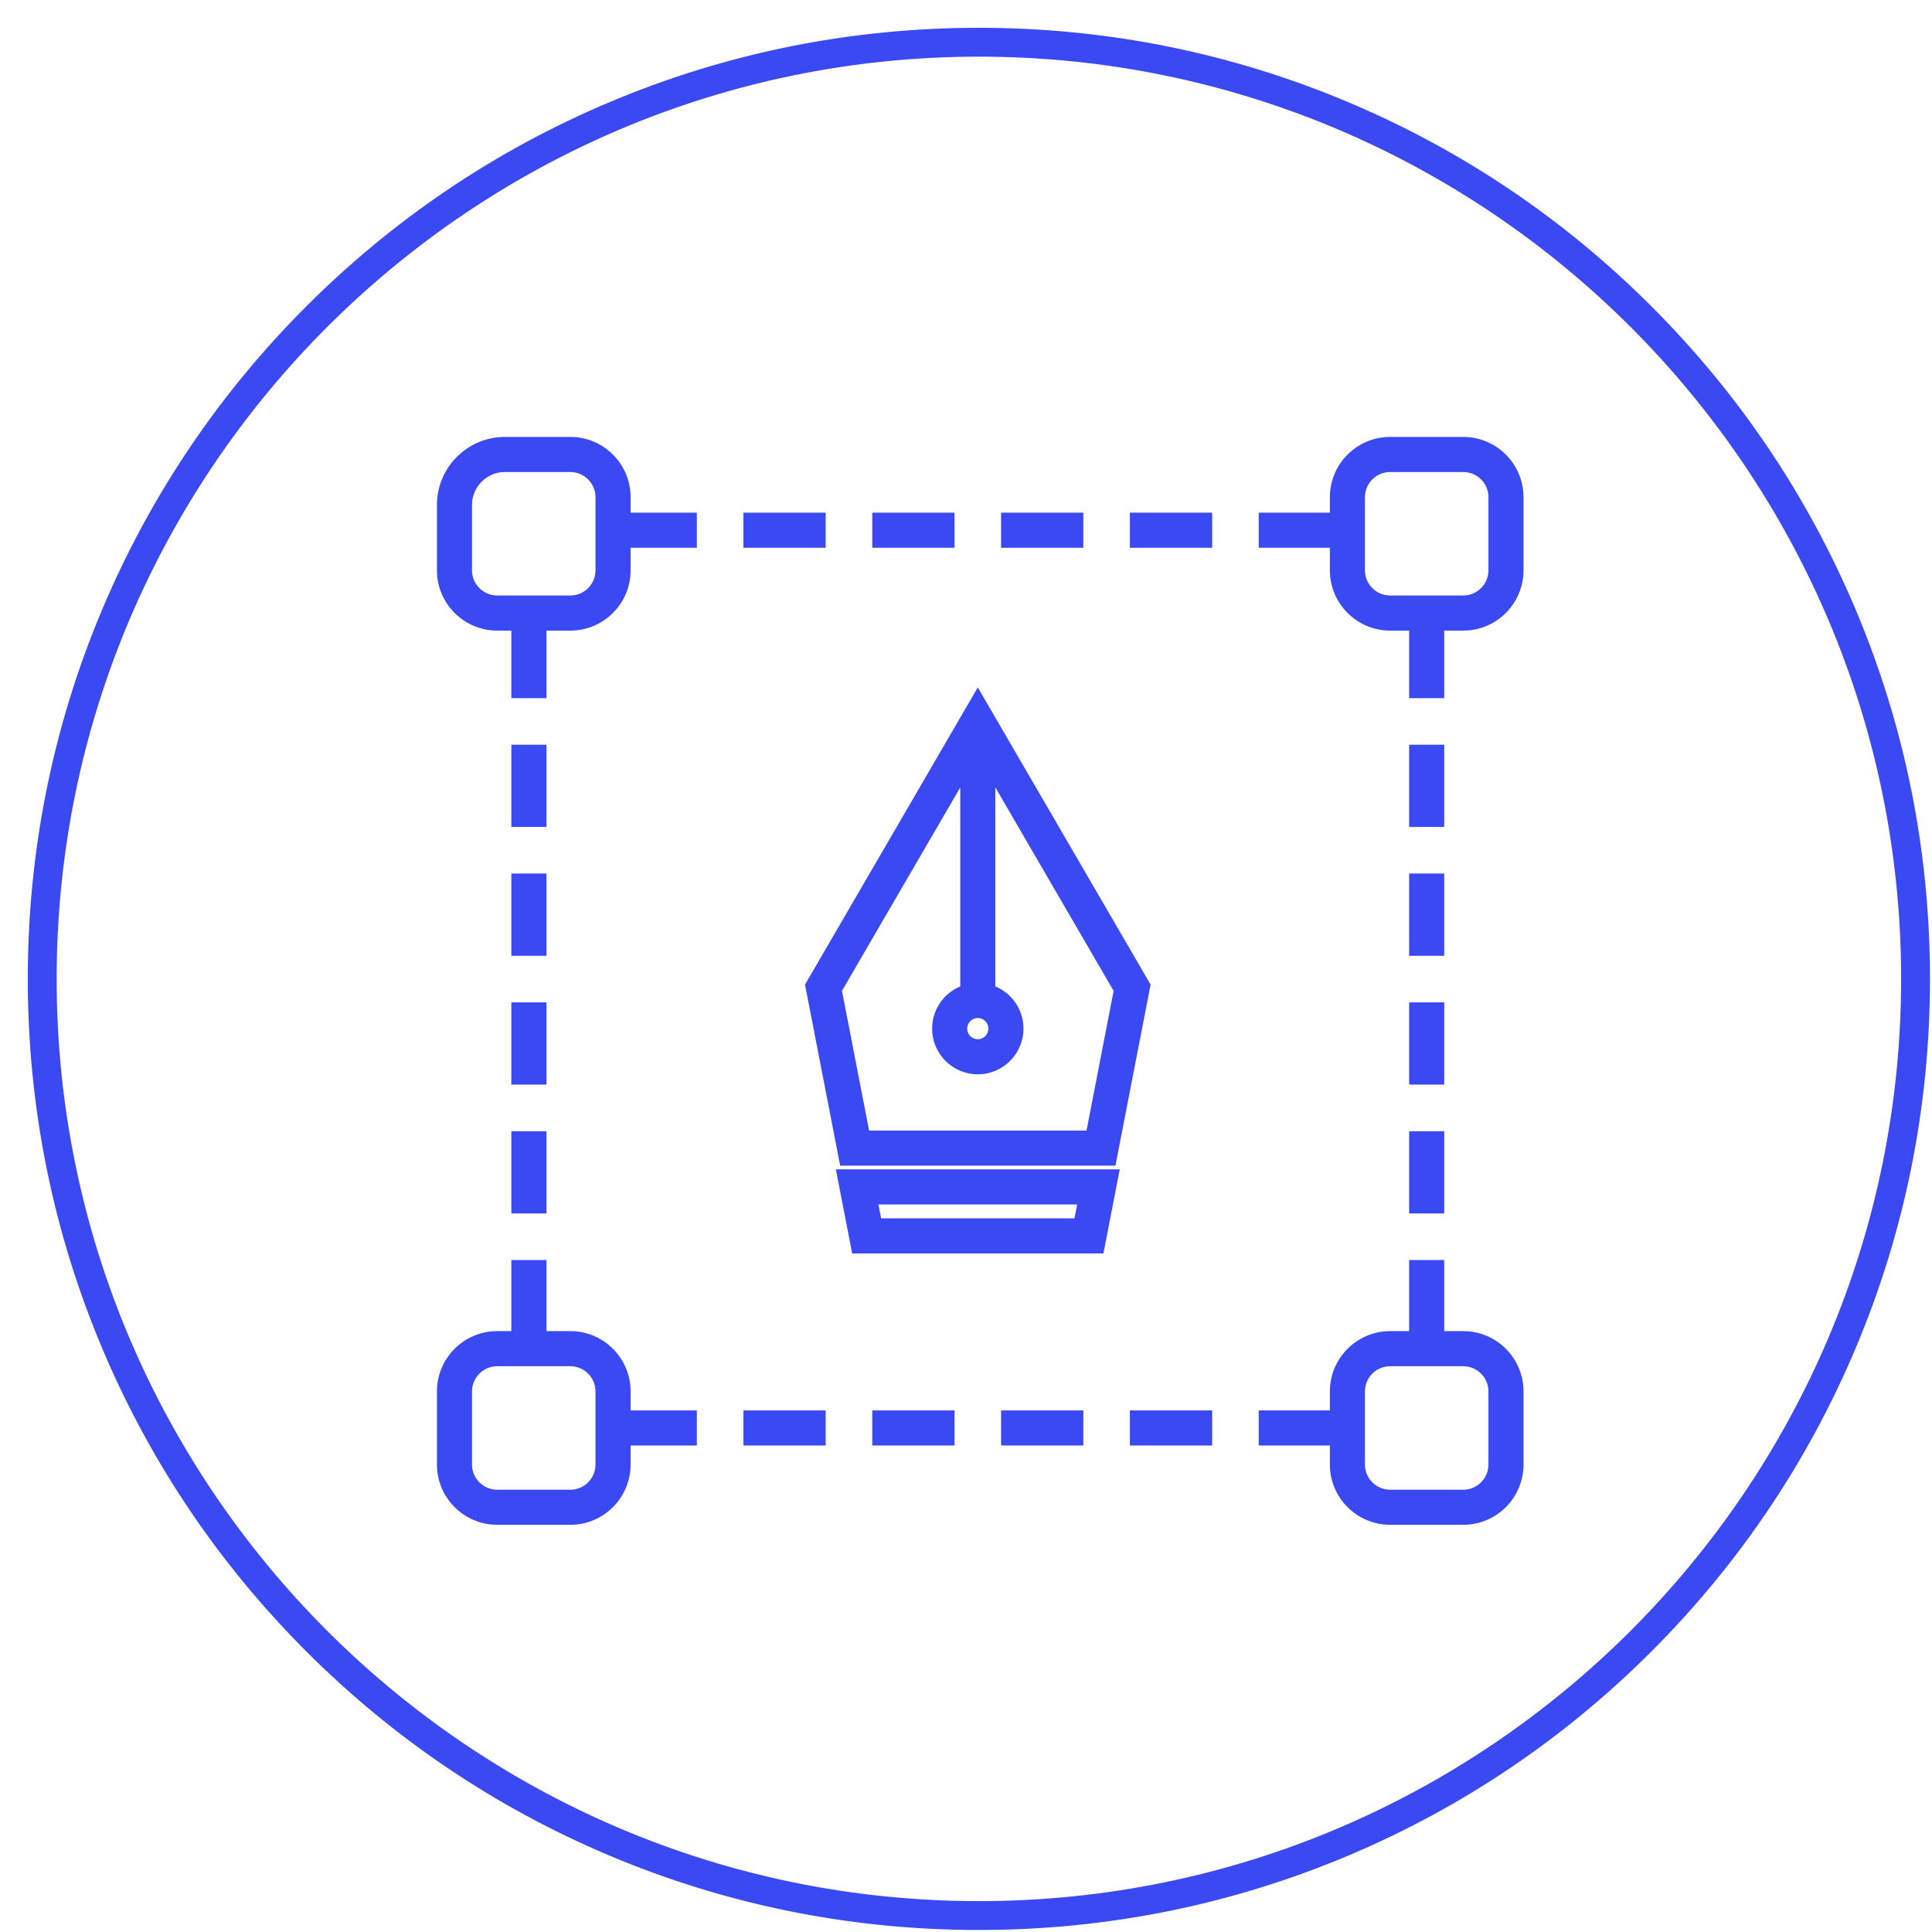
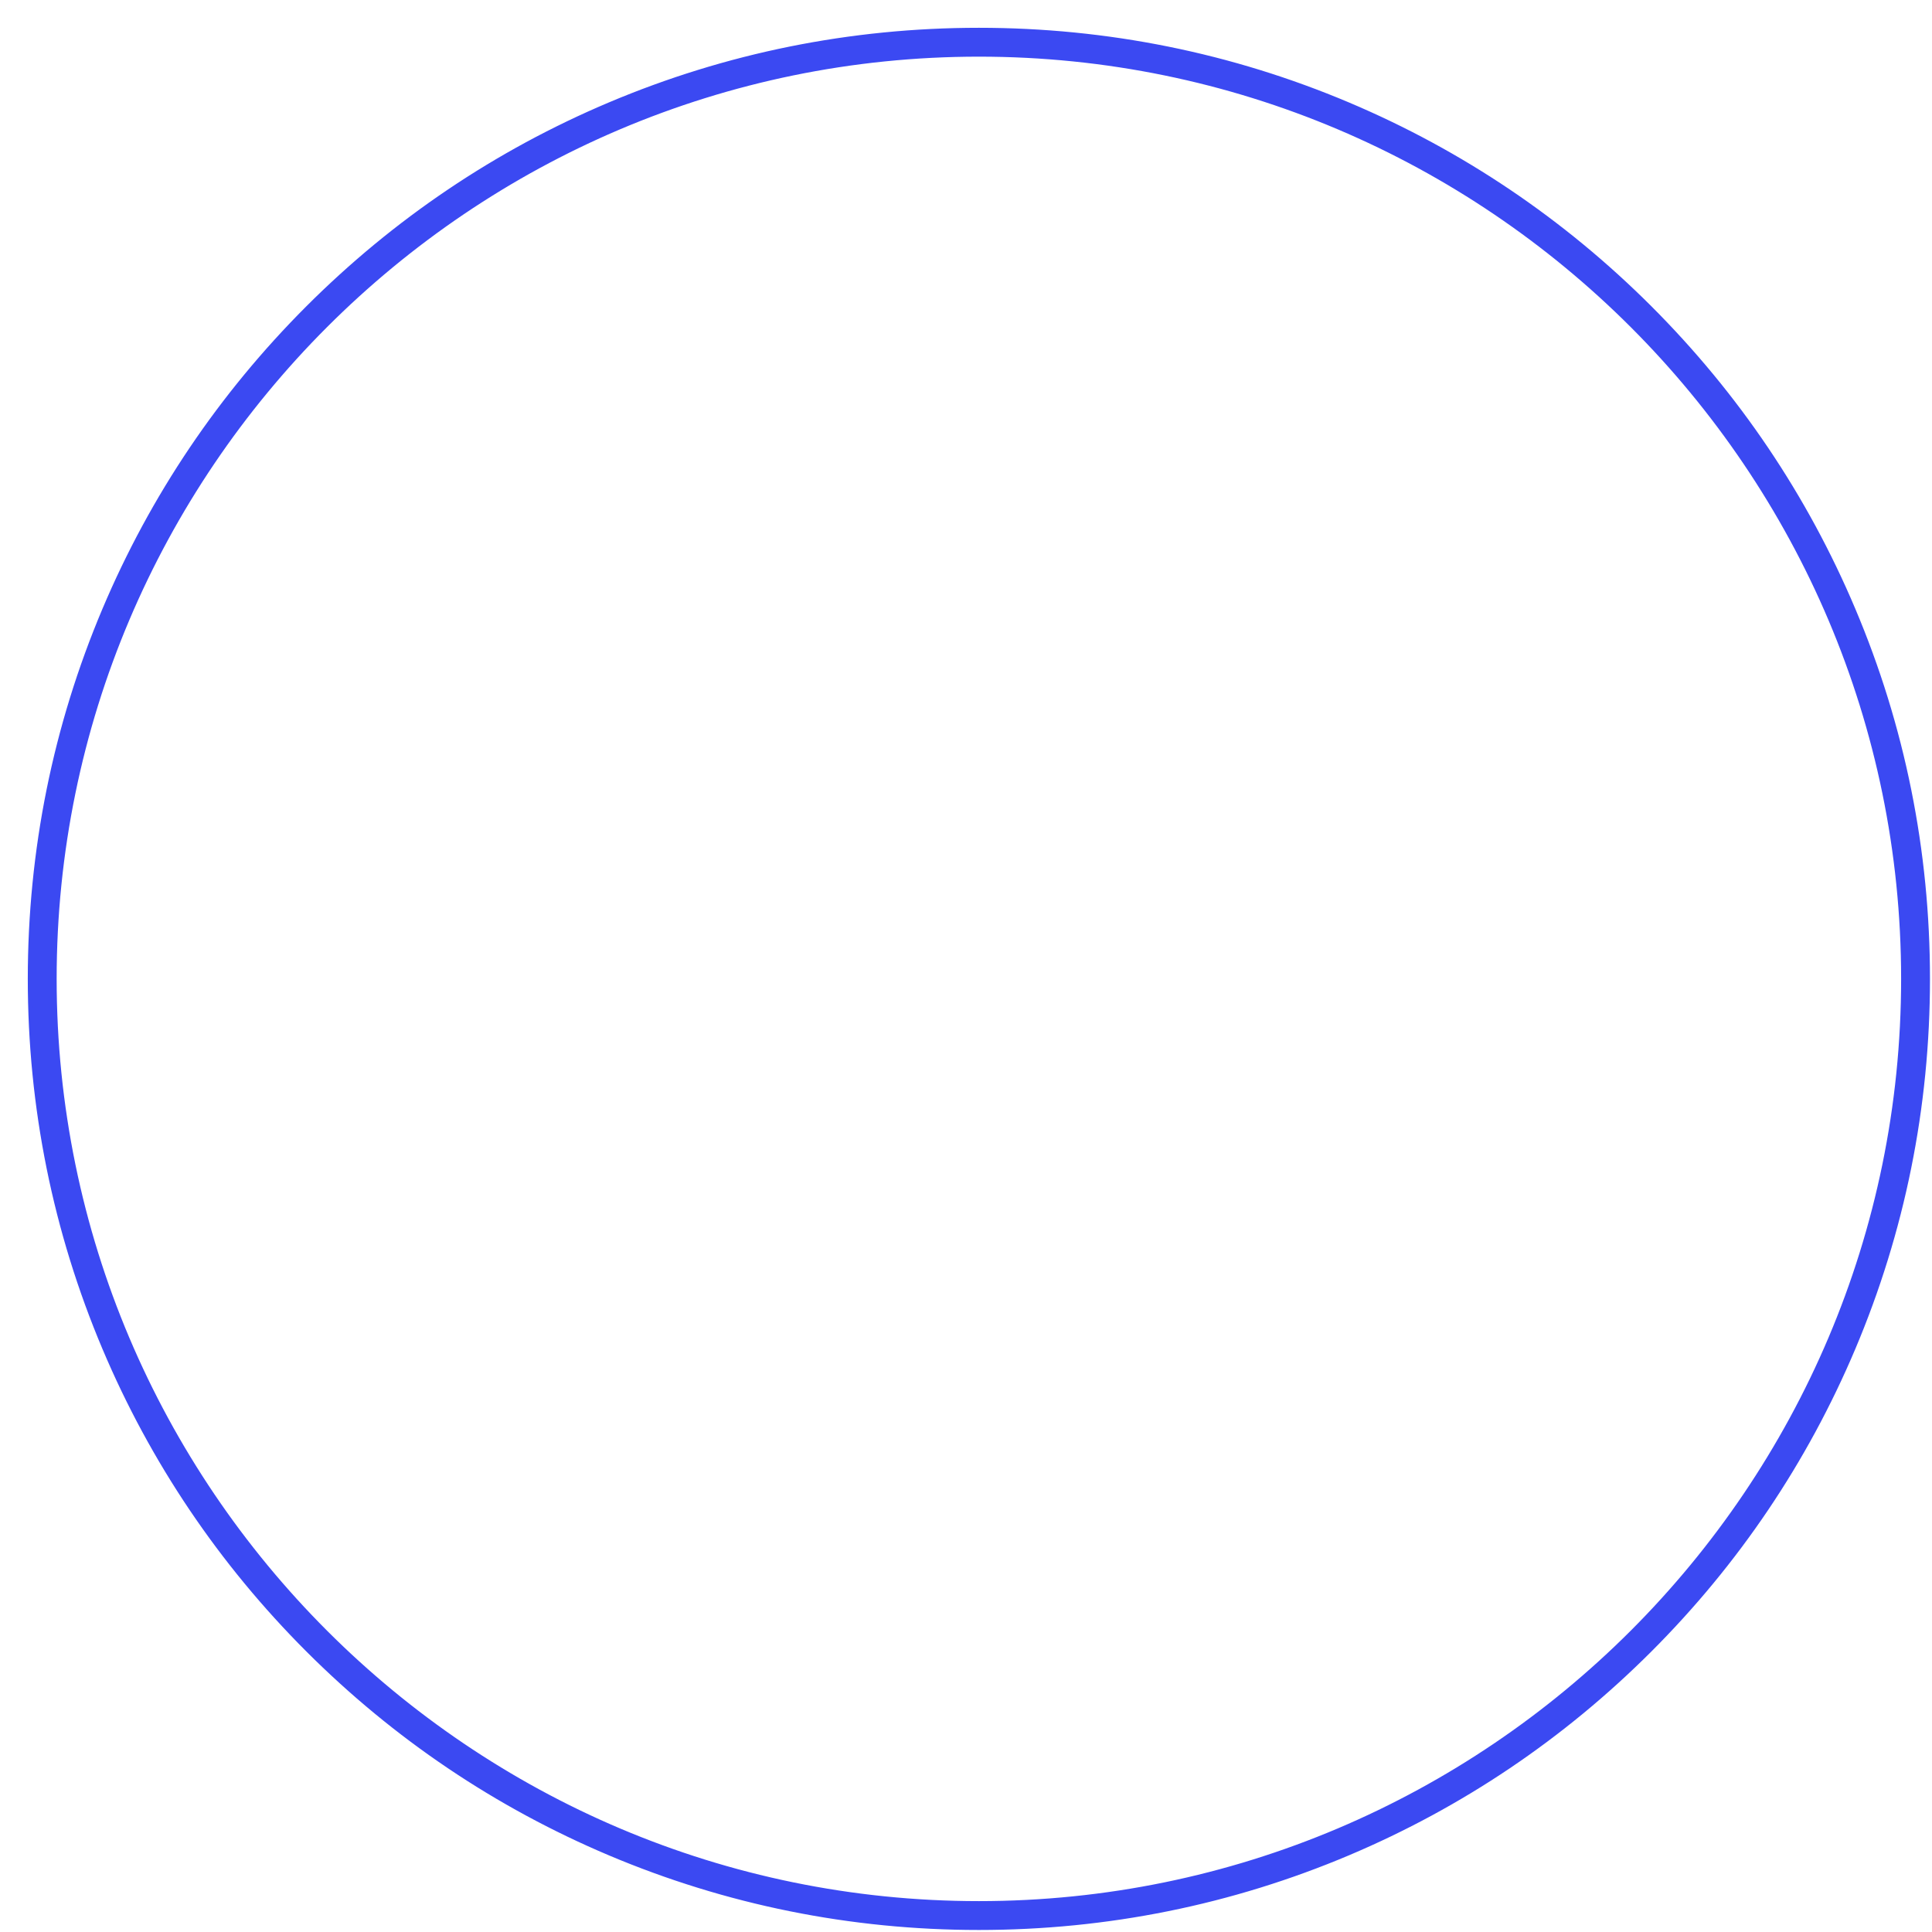
<svg xmlns="http://www.w3.org/2000/svg" width="65" height="65" viewBox="0 0 65 65" fill="none">
  <mask id="path-1-outside-1_192_43" maskUnits="userSpaceOnUse" x="14" y="14" width="38" height="38" fill="black">
    <rect fill="white" x="14" y="14" width="38" height="38" />
-     <path fill-rule="evenodd" clip-rule="evenodd" d="M19.188 20.916H16.728C15.775 20.916 15 20.141 15 19.188V16.988C15 15.892 15.892 15 16.988 15H19.188C20.141 15 20.916 15.775 20.916 16.728V19.188C20.916 20.141 20.141 20.916 19.188 20.916ZM16.988 15.58C16.212 15.58 15.58 16.212 15.58 16.988V19.188C15.58 19.82 16.096 20.335 16.728 20.335H19.188C19.82 20.335 20.335 19.82 20.335 19.188V16.728C20.335 16.096 19.82 15.58 19.188 15.58H16.988ZM44.816 18.128H42.648V17.548H44.816V18.128ZM40.482 18.128H38.314V17.548H40.482V18.128ZM36.148 18.128H33.98V17.548H36.148V18.128ZM31.814 18.128H29.646V17.548H31.814V18.128ZM27.479 18.128H25.311V17.548H27.479V18.128ZM23.145 18.128H20.977V17.548H23.145V18.128ZM17.504 44.859H18.085V42.692H17.504V44.859ZM17.504 40.525H18.085V38.358H17.504V40.525ZM17.504 36.191H18.085V34.023H17.504V36.191ZM17.504 31.856H18.085V29.689H17.504V31.856ZM17.504 27.522H18.085V25.355H17.504V27.522ZM17.504 23.188H18.085V21.021H17.504V23.188ZM42.648 48.332H44.816V47.752H42.648V48.332ZM38.314 48.332H40.482V47.752H38.314V48.332ZM33.98 48.332H36.148V47.752H33.98V48.332ZM29.646 48.332H31.814V47.752H29.646V48.332ZM25.311 48.332H27.479V47.752H25.311V48.332ZM20.977 48.332H23.145V47.752H20.977V48.332ZM47.709 44.859H48.289V42.692H47.709V44.859ZM47.709 40.525H48.289V38.358H47.709V40.525ZM47.709 36.191H48.289V34.023H47.709V36.191ZM47.709 31.856H48.289V29.689H47.709V31.856ZM47.709 27.522H48.289V25.355H47.709V27.522ZM47.709 23.188H48.289V21.021H47.709V23.188ZM46.77 20.916H49.229C50.182 20.916 50.957 20.141 50.957 19.188V16.728C50.957 15.775 50.182 15 49.229 15H46.77C45.817 15 45.041 15.775 45.041 16.728V19.188C45.041 20.141 45.817 20.916 46.77 20.916ZM45.622 16.728C45.622 16.096 46.137 15.58 46.77 15.58H49.229C49.862 15.58 50.377 16.096 50.377 16.728V19.188C50.377 19.82 49.862 20.335 49.229 20.335H46.77C46.137 20.335 45.622 19.82 45.622 19.188V16.728ZM19.188 51H16.728C15.775 51 15 50.225 15 49.272V46.812C15 45.859 15.775 45.084 16.728 45.084H19.188C20.141 45.084 20.916 45.859 20.916 46.812V49.272C20.916 50.225 20.141 51 19.188 51ZM16.728 45.665C16.096 45.665 15.58 46.18 15.58 46.813V49.273C15.58 49.905 16.096 50.42 16.728 50.42H19.188C19.82 50.42 20.335 49.905 20.335 49.273V46.813C20.335 46.18 19.82 45.665 19.188 45.665H16.728ZM46.77 51H49.229C50.182 51 50.957 50.225 50.957 49.272V46.812C50.957 45.859 50.182 45.084 49.229 45.084H46.77C45.817 45.084 45.041 45.859 45.041 46.812V49.272C45.041 50.225 45.817 51 46.77 51ZM45.622 46.813C45.622 46.18 46.137 45.665 46.77 45.665H49.229C49.862 45.665 50.377 46.18 50.377 46.813V49.273C50.377 49.905 49.862 50.42 49.229 50.42H46.77C46.137 50.42 45.622 49.905 45.622 49.273V46.813ZM36.877 41.87H28.918L28.486 39.642H37.309L36.877 41.87ZM29.397 41.289H36.398L36.604 40.223H29.19L29.396 41.289H29.397ZM28.514 38.916H37.281L38.395 33.18L32.897 23.724L27.4 33.18L28.514 38.916ZM36.802 38.336H28.992L28.011 33.283L32.607 25.379V33.4C32.607 33.401 32.607 33.402 32.607 33.404C32.064 33.534 31.66 34.024 31.66 34.606C31.66 35.289 32.214 35.844 32.897 35.844C33.58 35.844 34.134 35.289 34.134 34.606C34.134 34.024 33.73 33.534 33.187 33.404C33.187 33.402 33.187 33.401 33.187 33.4V25.379L37.783 33.283L36.802 38.336ZM32.897 33.95C33.26 33.95 33.554 34.244 33.554 34.607C33.554 34.97 33.26 35.264 32.897 35.264C32.534 35.264 32.24 34.97 32.24 34.607C32.24 34.244 32.534 33.95 32.897 33.95Z" />
  </mask>
-   <path fill-rule="evenodd" clip-rule="evenodd" d="M19.188 20.916H16.728C15.775 20.916 15 20.141 15 19.188V16.988C15 15.892 15.892 15 16.988 15H19.188C20.141 15 20.916 15.775 20.916 16.728V19.188C20.916 20.141 20.141 20.916 19.188 20.916ZM16.988 15.58C16.212 15.58 15.58 16.212 15.58 16.988V19.188C15.58 19.82 16.096 20.335 16.728 20.335H19.188C19.82 20.335 20.335 19.82 20.335 19.188V16.728C20.335 16.096 19.82 15.58 19.188 15.58H16.988ZM44.816 18.128H42.648V17.548H44.816V18.128ZM40.482 18.128H38.314V17.548H40.482V18.128ZM36.148 18.128H33.98V17.548H36.148V18.128ZM31.814 18.128H29.646V17.548H31.814V18.128ZM27.479 18.128H25.311V17.548H27.479V18.128ZM23.145 18.128H20.977V17.548H23.145V18.128ZM17.504 44.859H18.085V42.692H17.504V44.859ZM17.504 40.525H18.085V38.358H17.504V40.525ZM17.504 36.191H18.085V34.023H17.504V36.191ZM17.504 31.856H18.085V29.689H17.504V31.856ZM17.504 27.522H18.085V25.355H17.504V27.522ZM17.504 23.188H18.085V21.021H17.504V23.188ZM42.648 48.332H44.816V47.752H42.648V48.332ZM38.314 48.332H40.482V47.752H38.314V48.332ZM33.98 48.332H36.148V47.752H33.98V48.332ZM29.646 48.332H31.814V47.752H29.646V48.332ZM25.311 48.332H27.479V47.752H25.311V48.332ZM20.977 48.332H23.145V47.752H20.977V48.332ZM47.709 44.859H48.289V42.692H47.709V44.859ZM47.709 40.525H48.289V38.358H47.709V40.525ZM47.709 36.191H48.289V34.023H47.709V36.191ZM47.709 31.856H48.289V29.689H47.709V31.856ZM47.709 27.522H48.289V25.355H47.709V27.522ZM47.709 23.188H48.289V21.021H47.709V23.188ZM46.77 20.916H49.229C50.182 20.916 50.957 20.141 50.957 19.188V16.728C50.957 15.775 50.182 15 49.229 15H46.77C45.817 15 45.041 15.775 45.041 16.728V19.188C45.041 20.141 45.817 20.916 46.77 20.916ZM45.622 16.728C45.622 16.096 46.137 15.58 46.77 15.58H49.229C49.862 15.58 50.377 16.096 50.377 16.728V19.188C50.377 19.82 49.862 20.335 49.229 20.335H46.77C46.137 20.335 45.622 19.82 45.622 19.188V16.728ZM19.188 51H16.728C15.775 51 15 50.225 15 49.272V46.812C15 45.859 15.775 45.084 16.728 45.084H19.188C20.141 45.084 20.916 45.859 20.916 46.812V49.272C20.916 50.225 20.141 51 19.188 51ZM16.728 45.665C16.096 45.665 15.58 46.18 15.58 46.813V49.273C15.58 49.905 16.096 50.42 16.728 50.42H19.188C19.82 50.42 20.335 49.905 20.335 49.273V46.813C20.335 46.18 19.82 45.665 19.188 45.665H16.728ZM46.77 51H49.229C50.182 51 50.957 50.225 50.957 49.272V46.812C50.957 45.859 50.182 45.084 49.229 45.084H46.77C45.817 45.084 45.041 45.859 45.041 46.812V49.272C45.041 50.225 45.817 51 46.77 51ZM45.622 46.813C45.622 46.18 46.137 45.665 46.77 45.665H49.229C49.862 45.665 50.377 46.18 50.377 46.813V49.273C50.377 49.905 49.862 50.42 49.229 50.42H46.77C46.137 50.42 45.622 49.905 45.622 49.273V46.813ZM36.877 41.87H28.918L28.486 39.642H37.309L36.877 41.87ZM29.397 41.289H36.398L36.604 40.223H29.19L29.396 41.289H29.397ZM28.514 38.916H37.281L38.395 33.18L32.897 23.724L27.4 33.18L28.514 38.916ZM36.802 38.336H28.992L28.011 33.283L32.607 25.379V33.4C32.607 33.401 32.607 33.402 32.607 33.404C32.064 33.534 31.66 34.024 31.66 34.606C31.66 35.289 32.214 35.844 32.897 35.844C33.58 35.844 34.134 35.289 34.134 34.606C34.134 34.024 33.73 33.534 33.187 33.404C33.187 33.402 33.187 33.401 33.187 33.4V25.379L37.783 33.283L36.802 38.336ZM32.897 33.95C33.26 33.95 33.554 34.244 33.554 34.607C33.554 34.97 33.26 35.264 32.897 35.264C32.534 35.264 32.24 34.97 32.24 34.607C32.24 34.244 32.534 33.95 32.897 33.95Z" fill="#3B49F2" />
-   <path d="M42.648 18.128H42.348V18.428H42.648V18.128ZM44.816 18.128V18.428H45.116V18.128H44.816ZM42.648 17.548V17.248H42.348V17.548H42.648ZM44.816 17.548H45.116V17.248H44.816V17.548ZM38.314 18.128H38.014V18.428H38.314V18.128ZM40.482 18.128V18.428H40.782V18.128H40.482ZM38.314 17.548V17.248H38.014V17.548H38.314ZM40.482 17.548H40.782V17.248H40.482V17.548ZM33.98 18.128H33.68V18.428H33.98V18.128ZM36.148 18.128V18.428H36.448V18.128H36.148ZM33.98 17.548V17.248H33.68V17.548H33.98ZM36.148 17.548H36.448V17.248H36.148V17.548ZM29.646 18.128H29.346V18.428H29.646V18.128ZM31.814 18.128V18.428H32.114V18.128H31.814ZM29.646 17.548V17.248H29.346V17.548H29.646ZM31.814 17.548H32.114V17.248H31.814V17.548ZM25.311 18.128H25.011V18.428H25.311V18.128ZM27.479 18.128V18.428H27.779V18.128H27.479ZM25.311 17.548V17.248H25.011V17.548H25.311ZM27.479 17.548H27.779V17.248H27.479V17.548ZM20.977 18.128H20.677V18.428H20.977V18.128ZM23.145 18.128V18.428H23.445V18.128H23.145ZM20.977 17.548V17.248H20.677V17.548H20.977ZM23.145 17.548H23.445V17.248H23.145V17.548ZM18.085 44.859V45.159H18.385V44.859H18.085ZM17.504 44.859H17.204V45.159H17.504V44.859ZM18.085 42.692H18.385V42.392H18.085V42.692ZM17.504 42.692V42.392H17.204V42.692H17.504ZM18.085 40.525V40.825H18.385V40.525H18.085ZM17.504 40.525H17.204V40.825H17.504V40.525ZM18.085 38.358H18.385V38.058H18.085V38.358ZM17.504 38.358V38.058H17.204V38.358H17.504ZM18.085 36.191V36.49H18.385V36.191H18.085ZM17.504 36.191H17.204V36.49H17.504V36.191ZM18.085 34.023H18.385V33.723H18.085V34.023ZM17.504 34.023V33.723H17.204V34.023H17.504ZM18.085 31.856V32.156H18.385V31.856H18.085ZM17.504 31.856H17.204V32.156H17.504V31.856ZM18.085 29.689H18.385V29.389H18.085V29.689ZM17.504 29.689V29.389H17.204V29.689H17.504ZM18.085 27.522V27.822H18.385V27.522H18.085ZM17.504 27.522H17.204V27.822H17.504V27.522ZM18.085 25.355H18.385V25.055H18.085V25.355ZM17.504 25.355V25.055H17.204V25.355H17.504ZM18.085 23.188V23.488H18.385V23.188H18.085ZM17.504 23.188H17.204V23.488H17.504V23.188ZM18.085 21.021H18.385V20.721H18.085V21.021ZM17.504 21.021V20.721H17.204V21.021H17.504ZM44.816 48.332V48.632H45.116V48.332H44.816ZM42.648 48.332H42.348V48.632H42.648V48.332ZM44.816 47.752H45.116V47.452H44.816V47.752ZM42.648 47.752V47.452H42.348V47.752H42.648ZM40.482 48.332V48.632H40.782V48.332H40.482ZM38.314 48.332H38.014V48.632H38.314V48.332ZM40.482 47.752H40.782V47.452H40.482V47.752ZM38.314 47.752V47.452H38.014V47.752H38.314ZM36.148 48.332V48.632H36.448V48.332H36.148ZM33.98 48.332H33.68V48.632H33.98V48.332ZM36.148 47.752H36.448V47.452H36.148V47.752ZM33.98 47.752V47.452H33.68V47.752H33.98ZM31.814 48.332V48.632H32.114V48.332H31.814ZM29.646 48.332H29.346V48.632H29.646V48.332ZM31.814 47.752H32.114V47.452H31.814V47.752ZM29.646 47.752V47.452H29.346V47.752H29.646ZM27.479 48.332V48.632H27.779V48.332H27.479ZM25.311 48.332H25.011V48.632H25.311V48.332ZM27.479 47.752H27.779V47.452H27.479V47.752ZM25.311 47.752V47.452H25.011V47.752H25.311ZM23.145 48.332V48.632H23.445V48.332H23.145ZM20.977 48.332H20.677V48.632H20.977V48.332ZM23.145 47.752H23.445V47.452H23.145V47.752ZM20.977 47.752V47.452H20.677V47.752H20.977ZM48.289 44.859V45.159H48.589V44.859H48.289ZM47.709 44.859H47.409V45.159H47.709V44.859ZM48.289 42.692H48.589V42.392H48.289V42.692ZM47.709 42.692V42.392H47.409V42.692H47.709ZM48.289 40.525V40.825H48.589V40.525H48.289ZM47.709 40.525H47.409V40.825H47.709V40.525ZM48.289 38.358H48.589V38.058H48.289V38.358ZM47.709 38.358V38.058H47.409V38.358H47.709ZM48.289 36.191V36.49H48.589V36.191H48.289ZM47.709 36.191H47.409V36.49H47.709V36.191ZM48.289 34.023H48.589V33.723H48.289V34.023ZM47.709 34.023V33.723H47.409V34.023H47.709ZM48.289 31.856V32.156H48.589V31.856H48.289ZM47.709 31.856H47.409V32.156H47.709V31.856ZM48.289 29.689H48.589V29.389H48.289V29.689ZM47.709 29.689V29.389H47.409V29.689H47.709ZM48.289 27.522V27.822H48.589V27.522H48.289ZM47.709 27.522H47.409V27.822H47.709V27.522ZM48.289 25.355H48.589V25.055H48.289V25.355ZM47.709 25.355V25.055H47.409V25.355H47.709ZM48.289 23.188V23.488H48.589V23.188H48.289ZM47.709 23.188H47.409V23.488H47.709V23.188ZM48.289 21.021H48.589V20.721H48.289V21.021ZM47.709 21.021V20.721H47.409V21.021H47.709ZM28.918 41.87L28.623 41.927L28.67 42.17H28.918V41.87ZM36.877 41.87V42.17H37.124L37.171 41.927L36.877 41.87ZM28.486 39.642V39.342H28.122L28.191 39.699L28.486 39.642ZM37.309 39.642L37.603 39.699L37.673 39.342H37.309V39.642ZM36.398 41.289V41.589H36.645L36.692 41.346L36.398 41.289ZM36.604 40.223L36.899 40.28L36.968 39.923H36.604V40.223ZM29.19 40.223V39.923H28.826L28.895 40.28L29.19 40.223ZM29.396 41.289L29.102 41.346L29.149 41.589H29.396V41.289ZM37.281 38.916V39.216H37.528L37.575 38.973L37.281 38.916ZM28.514 38.916L28.219 38.973L28.266 39.216H28.514V38.916ZM38.395 33.18L38.689 33.237L38.711 33.126L38.654 33.029L38.395 33.18ZM32.897 23.724L33.156 23.573L32.897 23.127L32.638 23.573L32.897 23.724ZM27.4 33.18L27.14 33.029L27.084 33.126L27.105 33.237L27.4 33.18ZM28.992 38.336L28.698 38.393L28.745 38.636H28.992V38.336ZM36.802 38.336V38.636H37.049L37.096 38.393L36.802 38.336ZM28.011 33.283L27.752 33.133L27.695 33.23L27.717 33.34L28.011 33.283ZM32.607 25.379H32.907V24.266L32.347 25.228L32.607 25.379ZM32.607 33.404L32.677 33.695L32.91 33.639L32.907 33.4L32.607 33.404ZM33.187 33.404L32.887 33.4L32.884 33.639L33.117 33.695L33.187 33.404ZM33.187 25.379L33.447 25.228L32.887 24.266V25.379H33.187ZM37.783 33.283L38.077 33.34L38.099 33.23L38.042 33.133L37.783 33.283ZM16.728 21.216H19.188V20.616H16.728V21.216ZM14.7 19.188C14.7 20.306 15.609 21.216 16.728 21.216V20.616C15.941 20.616 15.3 19.975 15.3 19.188H14.7ZM14.7 16.988V19.188H15.3V16.988H14.7ZM16.988 14.7C15.726 14.7 14.7 15.726 14.7 16.988H15.3C15.3 16.058 16.058 15.3 16.988 15.3V14.7ZM19.188 14.7H16.988V15.3H19.188V14.7ZM21.216 16.728C21.216 15.609 20.306 14.7 19.188 14.7V15.3C19.975 15.3 20.616 15.941 20.616 16.728H21.216ZM21.216 19.188V16.728H20.616V19.188H21.216ZM19.188 21.216C20.306 21.216 21.216 20.306 21.216 19.188H20.616C20.616 19.975 19.975 20.616 19.188 20.616V21.216ZM15.88 16.988C15.88 16.377 16.378 15.88 16.988 15.88V15.28C16.047 15.28 15.28 16.046 15.28 16.988H15.88ZM15.88 19.188V16.988H15.28V19.188H15.88ZM16.728 20.035C16.261 20.035 15.88 19.655 15.88 19.188H15.28C15.28 19.986 15.93 20.636 16.728 20.636V20.035ZM19.188 20.035H16.728V20.636H19.188V20.035ZM20.035 19.188C20.035 19.655 19.655 20.035 19.188 20.035V20.636C19.986 20.636 20.636 19.986 20.636 19.188H20.035ZM20.035 16.728V19.188H20.636V16.728H20.035ZM19.188 15.88C19.655 15.88 20.035 16.261 20.035 16.728H20.636C20.636 15.93 19.986 15.28 19.188 15.28V15.88ZM16.988 15.88H19.188V15.28H16.988V15.88ZM42.648 18.428H44.816V17.828H42.648V18.428ZM42.348 17.548V18.128H42.948V17.548H42.348ZM44.816 17.248H42.648V17.848H44.816V17.248ZM45.116 18.128V17.548H44.516V18.128H45.116ZM38.314 18.428H40.482V17.828H38.314V18.428ZM38.014 17.548V18.128H38.614V17.548H38.014ZM40.482 17.248H38.314V17.848H40.482V17.248ZM40.782 18.128V17.548H40.182V18.128H40.782ZM33.98 18.428H36.148V17.828H33.98V18.428ZM33.68 17.548V18.128H34.28V17.548H33.68ZM36.148 17.248H33.98V17.848H36.148V17.248ZM36.448 18.128V17.548H35.848V18.128H36.448ZM29.646 18.428H31.814V17.828H29.646V18.428ZM29.346 17.548V18.128H29.946V17.548H29.346ZM31.814 17.248H29.646V17.848H31.814V17.248ZM32.114 18.128V17.548H31.514V18.128H32.114ZM25.311 18.428H27.479V17.828H25.311V18.428ZM25.011 17.548V18.128H25.611V17.548H25.011ZM27.479 17.248H25.311V17.848H27.479V17.248ZM27.779 18.128V17.548H27.179V18.128H27.779ZM20.977 18.428H23.145V17.828H20.977V18.428ZM20.677 17.548V18.128H21.277V17.548H20.677ZM23.145 17.248H20.977V17.848H23.145V17.248ZM23.445 18.128V17.548H22.845V18.128H23.445ZM18.085 44.559H17.504V45.159H18.085V44.559ZM17.785 42.692V44.859H18.385V42.692H17.785ZM17.504 42.992H18.085V42.392H17.504V42.992ZM17.804 44.859V42.692H17.204V44.859H17.804ZM18.085 40.225H17.504V40.825H18.085V40.225ZM17.785 38.358V40.525H18.385V38.358H17.785ZM17.504 38.658H18.085V38.058H17.504V38.658ZM17.804 40.525V38.358H17.204V40.525H17.804ZM18.085 35.891H17.504V36.49H18.085V35.891ZM17.785 34.023V36.191H18.385V34.023H17.785ZM17.504 34.323H18.085V33.723H17.504V34.323ZM17.804 36.191V34.023H17.204V36.191H17.804ZM18.085 31.556H17.504V32.156H18.085V31.556ZM17.785 29.689V31.856H18.385V29.689H17.785ZM17.504 29.989H18.085V29.389H17.504V29.989ZM17.804 31.856V29.689H17.204V31.856H17.804ZM18.085 27.222H17.504V27.822H18.085V27.222ZM17.785 25.355V27.522H18.385V25.355H17.785ZM17.504 25.655H18.085V25.055H17.504V25.655ZM17.804 27.522V25.355H17.204V27.522H17.804ZM18.085 22.888H17.504V23.488H18.085V22.888ZM17.785 21.021V23.188H18.385V21.021H17.785ZM17.504 21.321H18.085V20.721H17.504V21.321ZM17.804 23.188V21.021H17.204V23.188H17.804ZM44.816 48.032H42.648V48.632H44.816V48.032ZM44.516 47.752V48.332H45.116V47.752H44.516ZM42.648 48.052H44.816V47.452H42.648V48.052ZM42.948 48.332V47.752H42.348V48.332H42.948ZM40.482 48.032H38.314V48.632H40.482V48.032ZM40.182 47.752V48.332H40.782V47.752H40.182ZM38.314 48.052H40.482V47.452H38.314V48.052ZM38.614 48.332V47.752H38.014V48.332H38.614ZM36.148 48.032H33.98V48.632H36.148V48.032ZM35.848 47.752V48.332H36.448V47.752H35.848ZM33.98 48.052H36.148V47.452H33.98V48.052ZM34.28 48.332V47.752H33.68V48.332H34.28ZM31.814 48.032H29.646V48.632H31.814V48.032ZM31.514 47.752V48.332H32.114V47.752H31.514ZM29.646 48.052H31.814V47.452H29.646V48.052ZM29.946 48.332V47.752H29.346V48.332H29.946ZM27.479 48.032H25.311V48.632H27.479V48.032ZM27.179 47.752V48.332H27.779V47.752H27.179ZM25.311 48.052H27.479V47.452H25.311V48.052ZM25.611 48.332V47.752H25.011V48.332H25.611ZM23.145 48.032H20.977V48.632H23.145V48.032ZM22.845 47.752V48.332H23.445V47.752H22.845ZM20.977 48.052H23.145V47.452H20.977V48.052ZM21.277 48.332V47.752H20.677V48.332H21.277ZM48.289 44.559H47.709V45.159H48.289V44.559ZM47.989 42.692V44.859H48.589V42.692H47.989ZM47.709 42.992H48.289V42.392H47.709V42.992ZM48.009 44.859V42.692H47.409V44.859H48.009ZM48.289 40.225H47.709V40.825H48.289V40.225ZM47.989 38.358V40.525H48.589V38.358H47.989ZM47.709 38.658H48.289V38.058H47.709V38.658ZM48.009 40.525V38.358H47.409V40.525H48.009ZM48.289 35.891H47.709V36.49H48.289V35.891ZM47.989 34.023V36.191H48.589V34.023H47.989ZM47.709 34.323H48.289V33.723H47.709V34.323ZM48.009 36.191V34.023H47.409V36.191H48.009ZM48.289 31.556H47.709V32.156H48.289V31.556ZM47.989 29.689V31.856H48.589V29.689H47.989ZM47.709 29.989H48.289V29.389H47.709V29.989ZM48.009 31.856V29.689H47.409V31.856H48.009ZM48.289 27.222H47.709V27.822H48.289V27.222ZM47.989 25.355V27.522H48.589V25.355H47.989ZM47.709 25.655H48.289V25.055H47.709V25.655ZM48.009 27.522V25.355H47.409V27.522H48.009ZM48.289 22.888H47.709V23.488H48.289V22.888ZM47.989 21.021V23.188H48.589V21.021H47.989ZM47.709 21.321H48.289V20.721H47.709V21.321ZM48.009 23.188V21.021H47.409V23.188H48.009ZM49.229 20.616H46.77V21.216H49.229V20.616ZM50.657 19.188C50.657 19.975 50.017 20.616 49.229 20.616V21.216C50.348 21.216 51.257 20.306 51.257 19.188H50.657ZM50.657 16.728V19.188H51.257V16.728H50.657ZM49.229 15.3C50.017 15.3 50.657 15.941 50.657 16.728H51.257C51.257 15.609 50.348 14.7 49.229 14.7V15.3ZM46.77 15.3H49.229V14.7H46.77V15.3ZM45.342 16.728C45.342 15.941 45.982 15.3 46.77 15.3V14.7C45.651 14.7 44.742 15.609 44.742 16.728H45.342ZM45.342 19.188V16.728H44.742V19.188H45.342ZM46.77 20.616C45.982 20.616 45.342 19.975 45.342 19.188H44.742C44.742 20.306 45.651 21.216 46.77 21.216V20.616ZM46.77 15.28C45.971 15.28 45.322 15.93 45.322 16.728H45.922C45.922 16.261 46.303 15.88 46.77 15.88V15.28ZM49.229 15.28H46.77V15.88H49.229V15.28ZM50.677 16.728C50.677 15.93 50.028 15.28 49.229 15.28V15.88C49.696 15.88 50.077 16.261 50.077 16.728H50.677ZM50.677 19.188V16.728H50.077V19.188H50.677ZM49.229 20.636C50.028 20.636 50.677 19.986 50.677 19.188H50.077C50.077 19.655 49.696 20.035 49.229 20.035V20.636ZM46.77 20.636H49.229V20.035H46.77V20.636ZM45.322 19.188C45.322 19.986 45.971 20.636 46.77 20.636V20.035C46.303 20.035 45.922 19.655 45.922 19.188H45.322ZM45.322 16.728V19.188H45.922V16.728H45.322ZM16.728 51.3H19.188V50.7H16.728V51.3ZM14.7 49.272C14.7 50.391 15.609 51.3 16.728 51.3V50.7C15.941 50.7 15.3 50.059 15.3 49.272H14.7ZM14.7 46.812V49.272H15.3V46.812H14.7ZM16.728 44.784C15.609 44.784 14.7 45.694 14.7 46.812H15.3C15.3 46.025 15.941 45.384 16.728 45.384V44.784ZM19.188 44.784H16.728V45.384H19.188V44.784ZM21.216 46.812C21.216 45.694 20.306 44.784 19.188 44.784V45.384C19.975 45.384 20.616 46.025 20.616 46.812H21.216ZM21.216 49.272V46.812H20.616V49.272H21.216ZM19.188 51.3C20.306 51.3 21.216 50.391 21.216 49.272H20.616C20.616 50.059 19.975 50.7 19.188 50.7V51.3ZM15.88 46.813C15.88 46.346 16.261 45.965 16.728 45.965V45.365C15.93 45.365 15.28 46.015 15.28 46.813H15.88ZM15.88 49.273V46.813H15.28V49.273H15.88ZM16.728 50.12C16.261 50.12 15.88 49.74 15.88 49.273H15.28C15.28 50.071 15.93 50.72 16.728 50.72V50.12ZM19.188 50.12H16.728V50.72H19.188V50.12ZM20.035 49.273C20.035 49.74 19.655 50.12 19.188 50.12V50.72C19.986 50.72 20.636 50.071 20.636 49.273H20.035ZM20.035 46.813V49.273H20.636V46.813H20.035ZM19.188 45.965C19.655 45.965 20.035 46.346 20.035 46.813H20.636C20.636 46.015 19.986 45.365 19.188 45.365V45.965ZM16.728 45.965H19.188V45.365H16.728V45.965ZM49.229 50.7H46.77V51.3H49.229V50.7ZM50.657 49.272C50.657 50.059 50.017 50.7 49.229 50.7V51.3C50.348 51.3 51.257 50.391 51.257 49.272H50.657ZM50.657 46.812V49.272H51.257V46.812H50.657ZM49.229 45.384C50.017 45.384 50.657 46.025 50.657 46.812H51.257C51.257 45.694 50.348 44.784 49.229 44.784V45.384ZM46.77 45.384H49.229V44.784H46.77V45.384ZM45.342 46.812C45.342 46.025 45.982 45.384 46.77 45.384V44.784C45.651 44.784 44.742 45.694 44.742 46.812H45.342ZM45.342 49.272V46.812H44.742V49.272H45.342ZM46.77 50.7C45.982 50.7 45.342 50.059 45.342 49.272H44.742C44.742 50.391 45.651 51.3 46.77 51.3V50.7ZM46.77 45.365C45.971 45.365 45.322 46.015 45.322 46.813H45.922C45.922 46.346 46.303 45.965 46.77 45.965V45.365ZM49.229 45.365H46.77V45.965H49.229V45.365ZM50.677 46.813C50.677 46.015 50.028 45.365 49.229 45.365V45.965C49.696 45.965 50.077 46.346 50.077 46.813H50.677ZM50.677 49.273V46.813H50.077V49.273H50.677ZM49.229 50.72C50.028 50.72 50.677 50.071 50.677 49.273H50.077C50.077 49.74 49.696 50.12 49.229 50.12V50.72ZM46.77 50.72H49.229V50.12H46.77V50.72ZM45.322 49.273C45.322 50.071 45.971 50.72 46.77 50.72V50.12C46.303 50.12 45.922 49.74 45.922 49.273H45.322ZM45.322 46.813V49.273H45.922V46.813H45.322ZM28.918 42.17H36.877V41.57H28.918V42.17ZM28.191 39.699L28.623 41.927L29.212 41.813L28.78 39.585L28.191 39.699ZM37.309 39.342H28.486V39.942H37.309V39.342ZM37.171 41.927L37.603 39.699L37.014 39.585L36.582 41.813L37.171 41.927ZM36.398 40.989H29.397V41.589H36.398V40.989ZM36.31 40.166L36.103 41.232L36.692 41.346L36.899 40.28L36.31 40.166ZM29.19 40.523H36.604V39.923H29.19V40.523ZM29.691 41.232L29.484 40.166L28.895 40.28L29.102 41.346L29.691 41.232ZM29.397 40.989H29.396V41.589H29.397V40.989ZM37.281 38.616H28.514V39.216H37.281V38.616ZM38.1 33.123L36.986 38.859L37.575 38.973L38.689 33.237L38.1 33.123ZM32.638 23.875L38.136 33.33L38.654 33.029L33.156 23.573L32.638 23.875ZM27.659 33.33L33.156 23.875L32.638 23.573L27.14 33.029L27.659 33.33ZM28.808 38.859L27.694 33.123L27.105 33.237L28.219 38.973L28.808 38.859ZM28.992 38.636H36.802V38.036H28.992V38.636ZM27.717 33.34L28.698 38.393L29.287 38.279L28.306 33.226L27.717 33.34ZM32.347 25.228L27.752 33.133L28.27 33.434L32.866 25.53L32.347 25.228ZM32.907 33.4V25.379H32.307V33.4H32.907ZM32.907 33.4L32.907 33.4H32.307C32.307 33.403 32.307 33.405 32.307 33.407L32.907 33.4ZM31.96 34.606C31.96 34.166 32.266 33.794 32.677 33.695L32.536 33.112C31.862 33.274 31.36 33.882 31.36 34.606H31.96ZM32.897 35.544C32.38 35.544 31.96 35.123 31.96 34.606H31.36C31.36 35.455 32.049 36.144 32.897 36.144V35.544ZM33.834 34.606C33.834 35.123 33.414 35.544 32.897 35.544V36.144C33.745 36.144 34.434 35.455 34.434 34.606H33.834ZM33.117 33.695C33.528 33.794 33.834 34.166 33.834 34.606H34.434C34.434 33.882 33.932 33.274 33.258 33.112L33.117 33.695ZM32.887 33.4L32.887 33.4L33.487 33.407C33.487 33.405 33.487 33.403 33.487 33.4H32.887ZM32.887 25.379V33.4H33.487V25.379H32.887ZM38.042 33.133L33.447 25.228L32.928 25.53L37.523 33.434L38.042 33.133ZM37.096 38.393L38.077 33.34L37.488 33.226L36.508 38.279L37.096 38.393ZM33.854 34.607C33.854 34.078 33.426 33.65 32.897 33.65V34.25C33.094 34.25 33.254 34.41 33.254 34.607H33.854ZM32.897 35.564C33.426 35.564 33.854 35.136 33.854 34.607H33.254C33.254 34.804 33.094 34.964 32.897 34.964V35.564ZM31.94 34.607C31.94 35.136 32.368 35.564 32.897 35.564V34.964C32.7 34.964 32.54 34.804 32.54 34.607H31.94ZM32.897 33.65C32.368 33.65 31.94 34.078 31.94 34.607H32.54C32.54 34.41 32.7 34.25 32.897 34.25V33.65Z" fill="#3B49F2" mask="url(#path-1-outside-1_192_43)" />
  <path d="M32.934 64.867C28.623 64.867 24.441 64.022 20.503 62.358C16.701 60.75 13.285 58.448 10.352 55.515C7.419 52.582 5.117 49.167 3.509 45.364C1.845 41.426 1 37.244 1 32.934C1 28.623 1.845 24.441 3.509 20.503C5.117 16.701 7.419 13.285 10.352 10.352C13.285 7.419 16.7 5.117 20.503 3.509C24.441 1.845 28.623 1 32.934 1C37.244 1 41.426 1.845 45.364 3.509C49.166 5.117 52.582 7.419 55.515 10.352C58.448 13.285 60.75 16.7 62.358 20.503C64.024 24.441 64.867 28.622 64.867 32.934C64.867 37.245 64.022 41.426 62.358 45.364C60.75 49.166 58.448 52.582 55.515 55.515C52.582 58.448 49.167 60.75 45.364 62.358C41.426 64.022 37.244 64.867 32.934 64.867ZM32.934 1.841C15.789 1.841 1.841 15.789 1.841 32.934C1.841 50.079 15.789 64.026 32.934 64.026C50.079 64.026 64.026 50.079 64.026 32.934C64.026 15.789 50.079 1.841 32.934 1.841Z" fill="#3B49F2" stroke="#3B49F2" stroke-width="0.13" stroke-miterlimit="10" />
</svg>